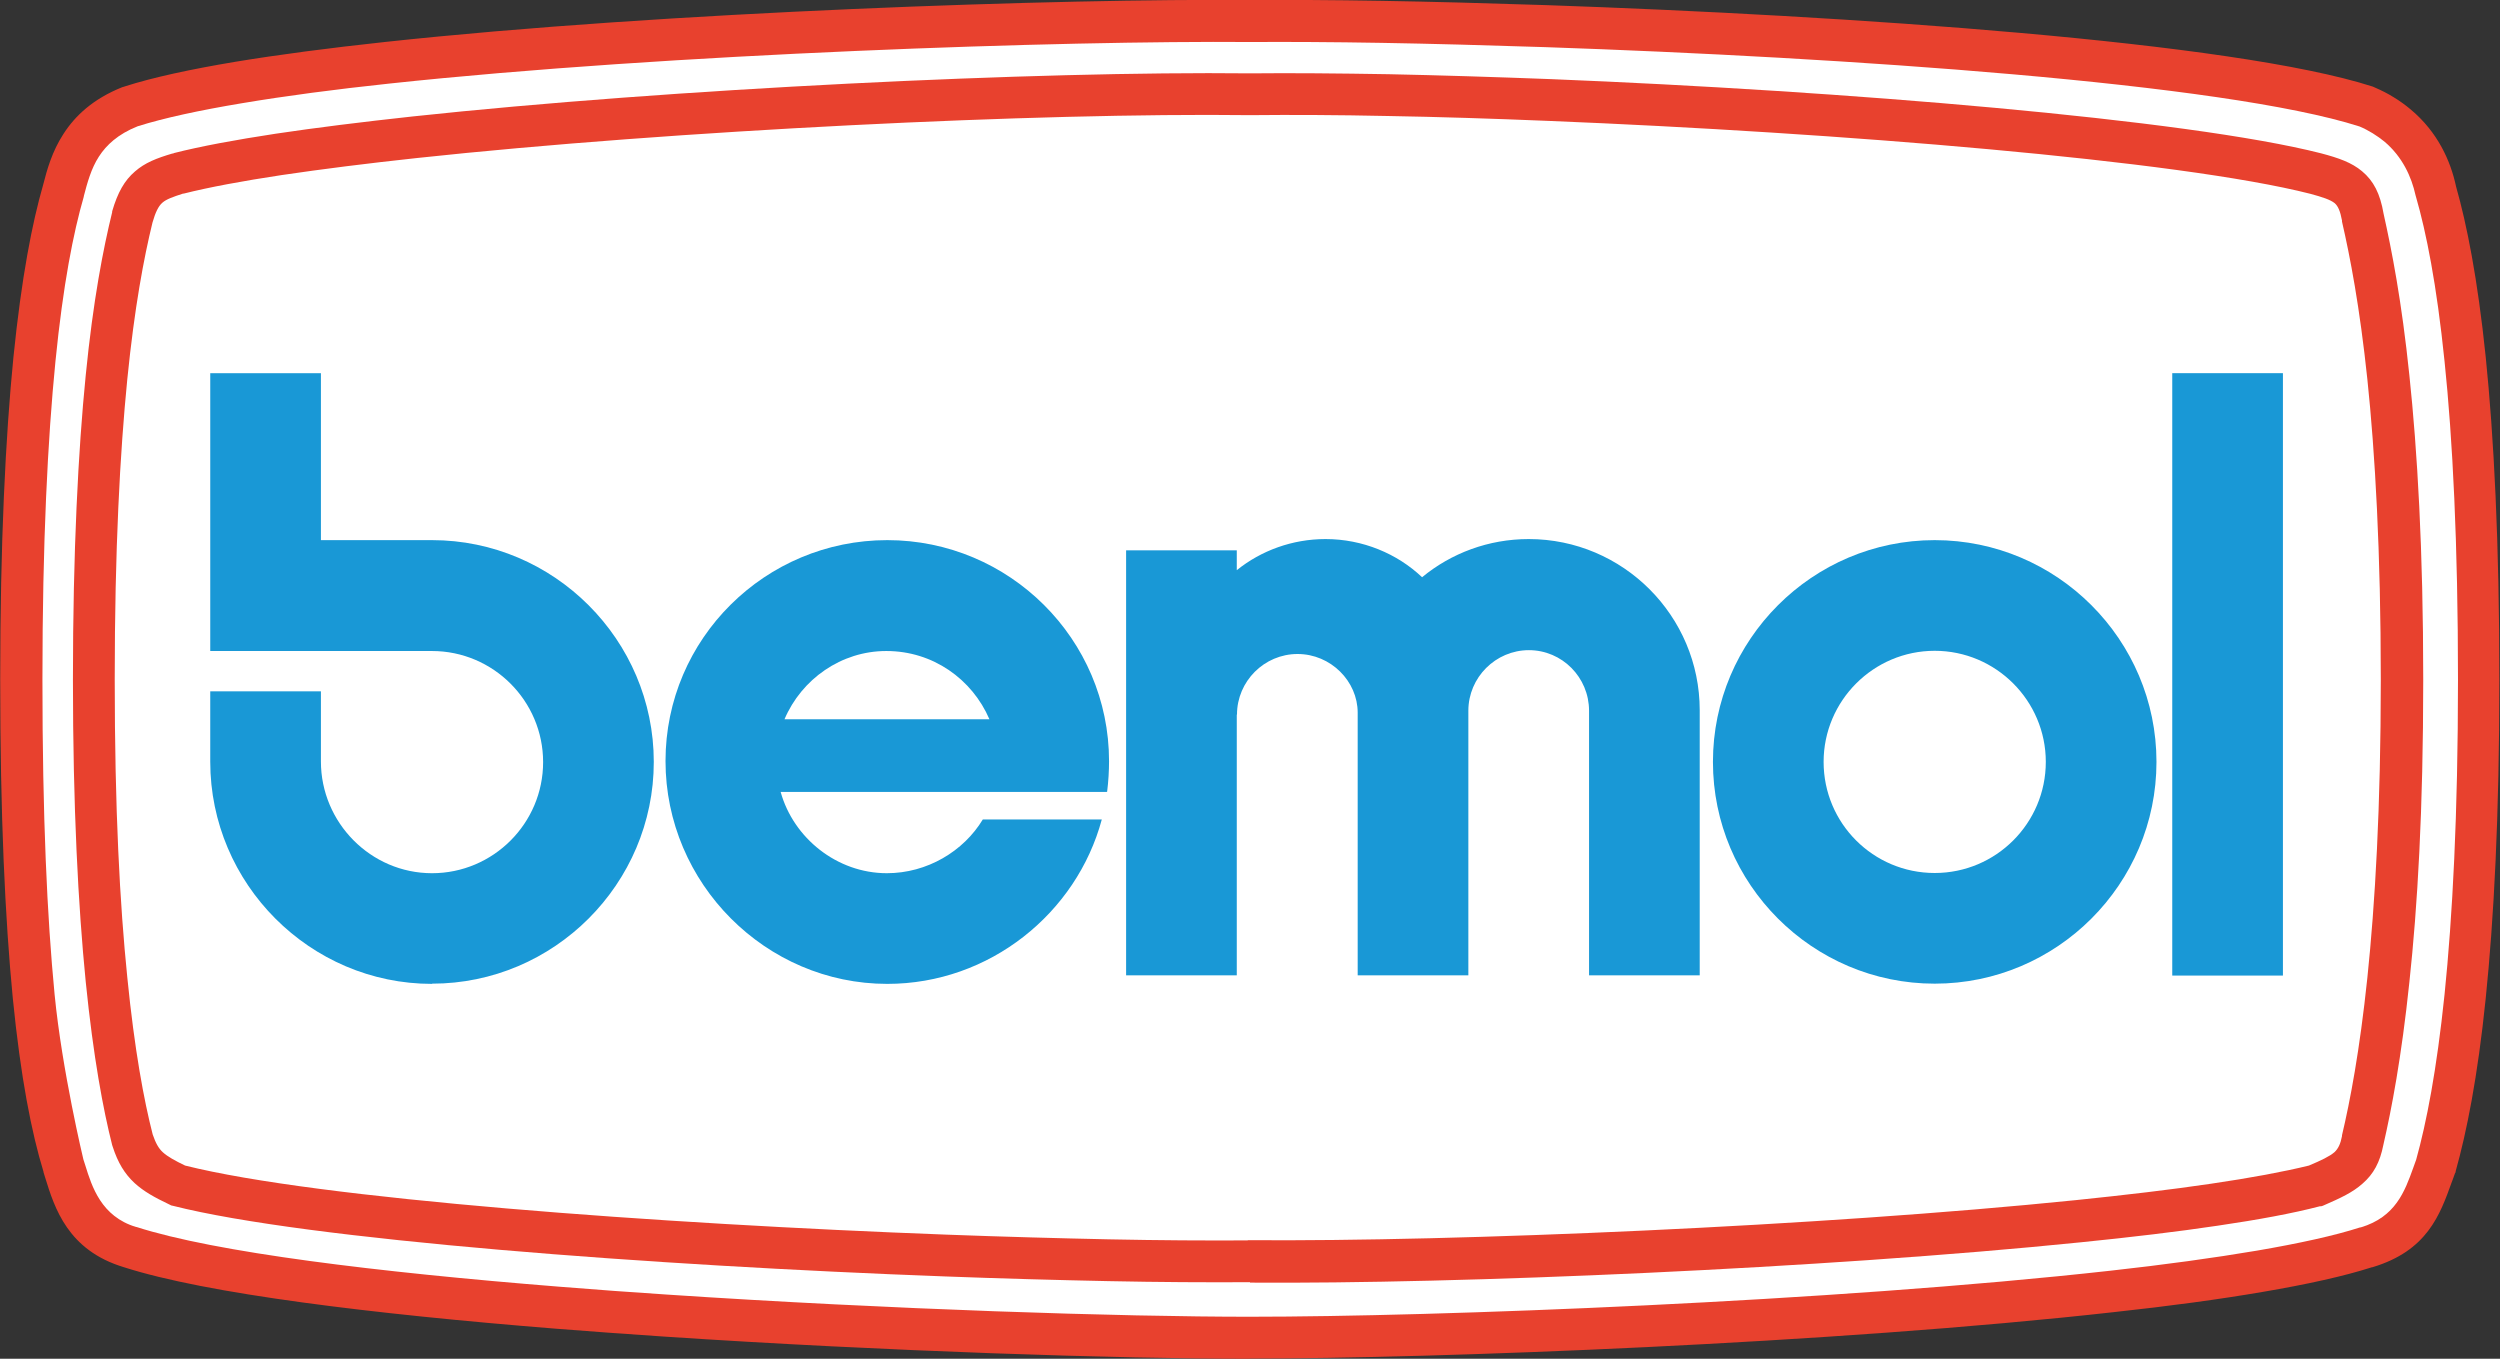
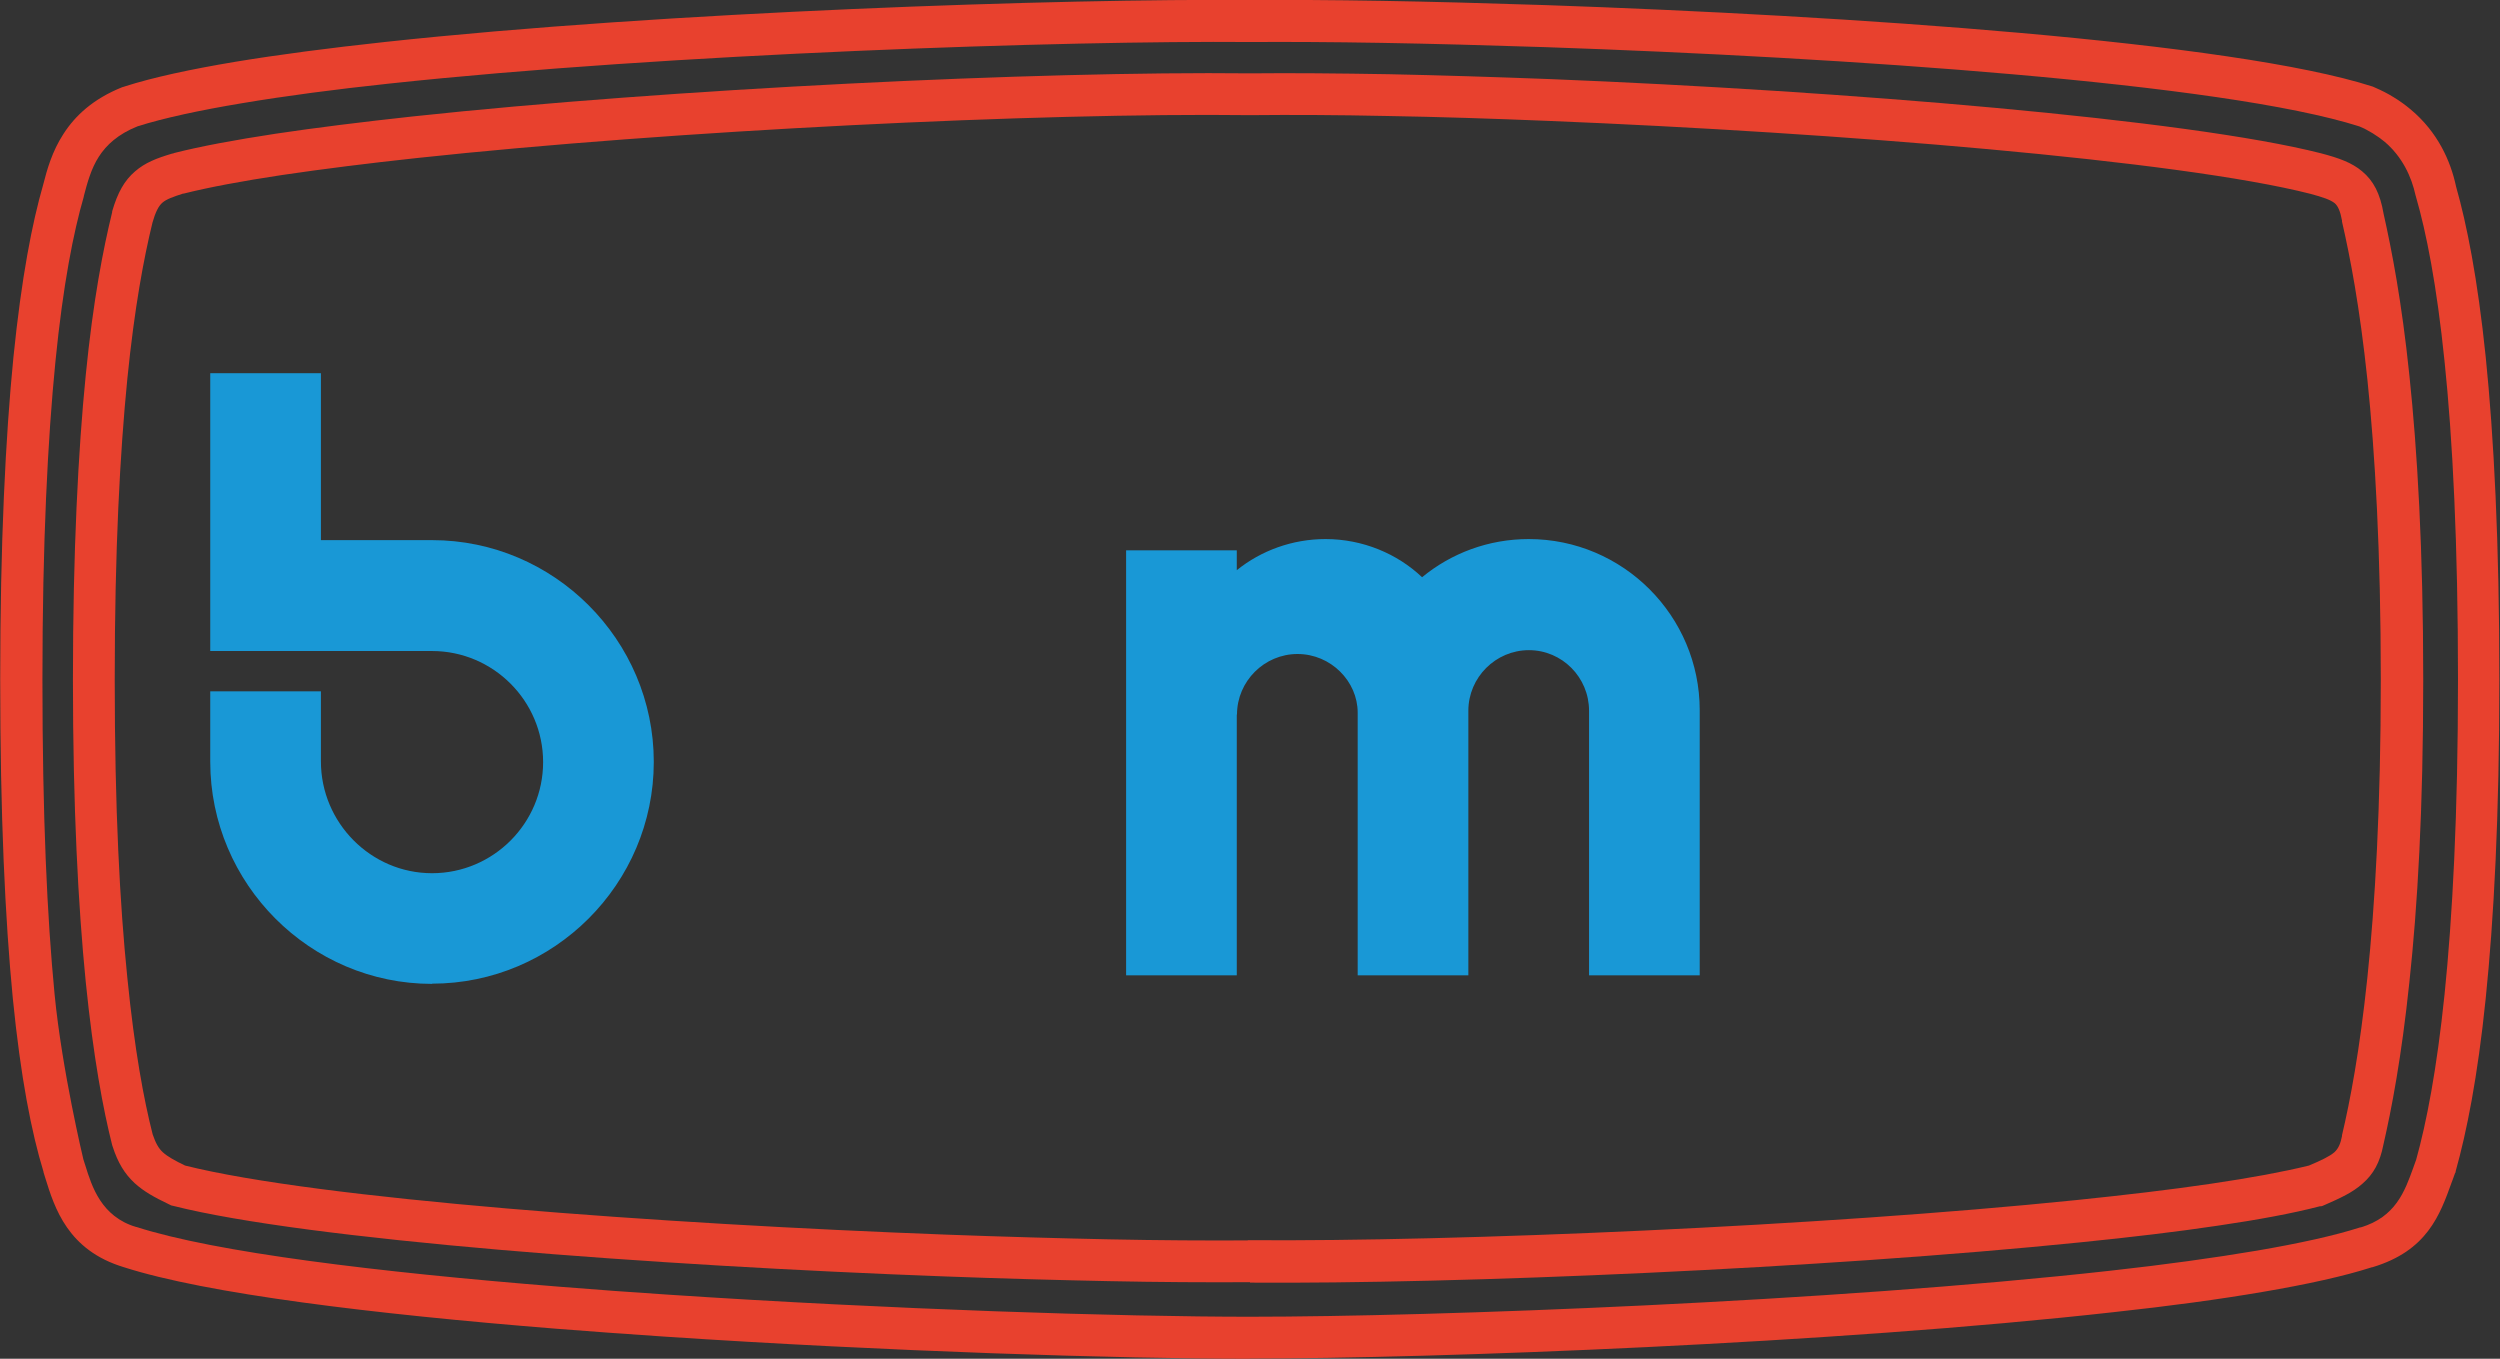
<svg xmlns="http://www.w3.org/2000/svg" id="Camada_1" data-name="Camada 1" viewBox="0 0 117.24 63.72">
  <rect x="0" y="0" width="117.24" height="63.72" fill="#333333" stroke="none" />
  <defs>
    <style>      .cls-1 {        fill: #e8412e;      }      .cls-2 {        fill: #fff;      }      .cls-3 {        fill: #1998d6;      }    </style>
  </defs>
-   <path class="cls-2" d="m58.62,63.24h0c-5.98,0-16.73-.34-27.06-1.03-1.73-.12-3.41-.24-5.01-.36-8.48-.68-16.13-1.62-19.94-2.84h0c-2.6-.78-3.21-2.74-3.65-4.14-.03-.1-.06-.19-.08-.25v-.02c-.56-1.81-1.06-4.34-1.42-8.02-.36-3.66-.58-8.43-.58-14.73s.24-11.21.61-14.88c.37-3.7.87-6.21,1.37-7.95h0c.19-.73.42-1.54.94-2.36.54-.85,1.36-1.63,2.72-2.17l.07-.02.06-.02h0c1.29-.41,3.03-.79,5.08-1.13,2.02-.34,4.36-.64,6.91-.92C31.63,1.01,50.04.41,58.62.48h.07s0,0,0,0c1.68-.01,3.73,0,6.03.04,2.32.04,4.88.11,7.58.2,13.94.48,31.74,1.69,38.19,3.77l.05.02.04.02h0s0,0,0,0c.33.14.63.29.9.46.27.17.53.35.78.56,1.22,1.02,1.83,2.34,2.09,3.56h0c.49,1.73.99,4.23,1.37,7.87.38,3.67.63,8.51.63,14.89s-.25,11.08-.63,14.74c-.38,3.67-.88,6.19-1.38,7.99v.04s-.03.04-.03.04c-.06.16-.1.28-.15.41-.55,1.54-1.14,3.18-3.67,3.94h0s0,0,0,0h-.02s0,0,0,0c-1.29.41-3,.79-5.02,1.14-2,.34-4.33.66-6.87.94-12.98,1.46-31.41,2.15-39.97,2.15h0Z" />
  <g>
    <path class="cls-1" d="m58.62,63.72h0c-6.08,0-16.98-.34-27.48-1.04-1.75-.12-3.46-.24-5.08-.37-8.61-.69-16.38-1.64-20.24-2.88h0c-2.64-.79-3.26-2.78-3.7-4.2-.03-.1-.06-.2-.08-.26v-.02c-.56-1.83-1.07-4.41-1.44-8.14-.36-3.71-.59-8.56-.59-14.95s.25-11.38.62-15.11c.38-3.75.88-6.3,1.39-8.07h0c.19-.74.42-1.57.95-2.39.55-.86,1.39-1.65,2.76-2.2l.07-.02.06-.02h0c1.31-.42,3.07-.8,5.16-1.15,2.05-.34,4.43-.65,7.02-.93C31.22.54,49.91-.07,58.62,0h.07s0,0,0,0c1.71-.01,3.79,0,6.12.04,2.35.04,4.96.11,7.69.2,14.15.49,32.22,1.71,38.77,3.82l.05.02.04.02h0s0,0,0,0c.33.14.64.3.91.47.28.17.54.36.79.57,1.24,1.04,1.86,2.38,2.12,3.61h0c.5,1.76,1.01,4.3,1.39,7.99.38,3.73.64,8.64.64,15.12s-.26,11.25-.64,14.96c-.38,3.72-.9,6.29-1.41,8.11v.04s-.03.05-.03.05c-.06.16-.1.29-.15.41-.56,1.56-1.16,3.23-3.73,4h0s0,0,0,0h-.02s0,0,0,0c-1.31.42-3.04.8-5.09,1.15-2.03.35-4.4.67-6.98.95-13.18,1.48-31.89,2.18-40.57,2.18h0Zm0-1.97h0s0,0,0,0c8.66,0,27.28-.7,40.36-2.16,2.53-.28,4.85-.6,6.86-.94,1.98-.34,3.63-.7,4.84-1.09h0s0,0,0,0h.03c1.63-.49,2.06-1.68,2.46-2.79.05-.14.1-.28.14-.39.48-1.73.96-4.18,1.33-7.75.37-3.62.63-8.39.63-14.76s-.25-11.28-.63-14.92c-.37-3.62-.86-6.06-1.34-7.72l-.02-.07c-.19-.87-.62-1.81-1.46-2.52-.16-.13-.34-.26-.55-.39-.2-.12-.4-.23-.62-.32-6.38-2.04-24.21-3.24-38.2-3.72-2.75-.09-5.35-.16-7.66-.2-2.33-.04-4.39-.05-6.08-.04h-.08s-.01,0-.01,0c-8.64-.07-27.24.54-40.37,1.95-2.54.27-4.88.58-6.9.92-1.98.33-3.65.69-4.89,1.08h0s0,0,0,0c-.93.37-1.47.88-1.82,1.42-.37.57-.55,1.25-.71,1.86v.02c-.49,1.69-.97,4.12-1.33,7.73-.36,3.63-.61,8.46-.61,14.91s.22,11.15.57,14.77c.35,3.58,1.35,7.74,1.35,7.74.04.11.06.2.09.28.31,1,.75,2.4,2.38,2.89h.02c3.69,1.19,11.31,2.12,19.82,2.8,1.71.14,3.4.26,5.06.37,10.49.7,21.34,1.04,27.35,1.04h0Z" />
    <path class="cls-1" d="m58.62,60.13h-.09c-1.94.01-4.16,0-6.55-.05-2.42-.05-5-.12-7.65-.22-13.74-.51-29.93-1.72-36.21-3.31l-.09-.02-.1-.05c-.69-.33-1.18-.6-1.62-1-.46-.43-.78-.94-1.03-1.72l-.02-.06c-.42-1.66-.88-4.1-1.24-7.66-.35-3.53-.6-8.15-.6-14.17s.25-10.76.6-14.27c.35-3.53.82-5.93,1.24-7.65v-.04c.26-.89.58-1.45,1.07-1.87.47-.41,1.01-.62,1.75-.84h.04s.03-.02.03-.02c1.25-.32,2.88-.62,4.78-.91,1.87-.28,4.04-.55,6.43-.81,12.11-1.3,29.32-2.13,39.25-2.02h.04c1.91-.02,4.1,0,6.48.04,2.4.05,4.96.13,7.59.23,13.66.55,29.85,1.88,36.13,3.48h0c.83.22,1.43.43,1.92.84.54.45.85,1.05,1.01,1.99.38,1.7.85,4.09,1.21,7.58.37,3.51.65,8.14.65,14.28s-.27,10.65-.65,14.18c-.37,3.54-.84,5.98-1.22,7.63-.16.82-.46,1.37-.98,1.82-.46.41-1.02.67-1.8,1.01l-.07.03-.07.02h-.06c-1.26.33-2.88.63-4.79.91-1.87.28-4.05.54-6.43.78-12.08,1.23-29.19,1.96-38.95,1.89h0Zm-.1-1.97h.09s0,0,0,0c9.7.07,26.72-.65,38.75-1.88,2.32-.24,4.46-.49,6.34-.77,1.84-.27,3.4-.56,4.58-.85.57-.24.97-.43,1.2-.63.17-.16.28-.38.35-.75v-.04c.38-1.6.83-3.96,1.19-7.39.36-3.45.63-7.99.63-13.98s-.27-10.65-.63-14.08c-.36-3.42-.81-5.75-1.19-7.4v-.05c-.08-.44-.19-.68-.34-.81-.21-.17-.59-.29-1.14-.44h0c-6.16-1.57-22.18-2.87-35.72-3.42-2.66-.11-5.21-.19-7.55-.23-2.36-.05-4.53-.06-6.42-.04h-.05s-.02,0-.02,0c-9.85-.12-26.96.71-39.03,2.01-2.32.25-4.46.52-6.35.8-1.85.28-3.41.57-4.6.87h-.03c-.46.15-.78.26-.97.43-.18.16-.32.44-.46.93h0c-.4,1.64-.84,3.95-1.18,7.34-.34,3.43-.59,7.97-.59,14.08s.24,10.54.59,13.98c.34,3.41.78,5.76,1.19,7.36.14.41.28.66.48.84.22.2.56.39,1.04.62,6.22,1.56,22.15,2.73,35.71,3.24,2.68.1,5.25.17,7.61.22,2.39.05,4.59.06,6.51.05h0Zm53.26-4.49h0s0,0,0,0h0Z" />
    <g>
-       <path class="cls-3" d="m51.9,37.13h.02c.06-.48.09-.98.09-1.43,0-5.73-4.68-10.37-10.4-10.37s-10.4,4.62-10.4,10.36,4.7,10.45,10.4,10.45c4.8,0,8.88-3.32,10.06-7.71h-5.58c-.9,1.49-2.61,2.52-4.5,2.52-2.34,0-4.38-1.65-4.98-3.81h15.31Zm-10.33-6.6c2.18,0,4.02,1.32,4.83,3.2h-9.61c.8-1.88,2.66-3.2,4.77-3.2Z" />
      <path class="cls-3" d="m20.26,46.13c5.72,0,10.4-4.68,10.4-10.4s-4.68-10.4-10.4-10.4h-5.21v-7.83h-5.19v13.03h10.4c2.87,0,5.21,2.34,5.21,5.21s-2.34,5.21-5.21,5.21-5.21-2.37-5.21-5.24v-3.29h-5.19v3.3c0,5.73,4.68,10.42,10.4,10.42Z" />
-       <path class="cls-3" d="m101.13,35.73c0-5.73-4.67-10.4-10.4-10.4s-10.4,4.67-10.4,10.4,4.67,10.4,10.4,10.4,10.4-4.67,10.4-10.4Zm-15.61,0c0-2.87,2.34-5.21,5.21-5.21s5.21,2.34,5.21,5.21-2.33,5.21-5.21,5.21-5.21-2.33-5.21-5.21Z" />
-       <rect class="cls-3" x="101.87" y="17.5" width="5.19" height="28.25" />
      <path class="cls-3" d="m58.01,33.51c0-1.56,1.28-2.84,2.84-2.84s2.82,1.28,2.82,2.75v12.32h5.19v-12.41c0-1.56,1.28-2.84,2.84-2.84s2.82,1.28,2.82,2.84v12.41h5.19v-12.43c0-4.43-3.6-8.03-8.02-8.03-1.88,0-3.63.66-5,1.79-1.16-1.1-2.78-1.79-4.53-1.79-1.55,0-3.02.54-4.16,1.46v-.93h-5.19v19.93h5.19v-12.23Z" />
    </g>
  </g>
</svg>